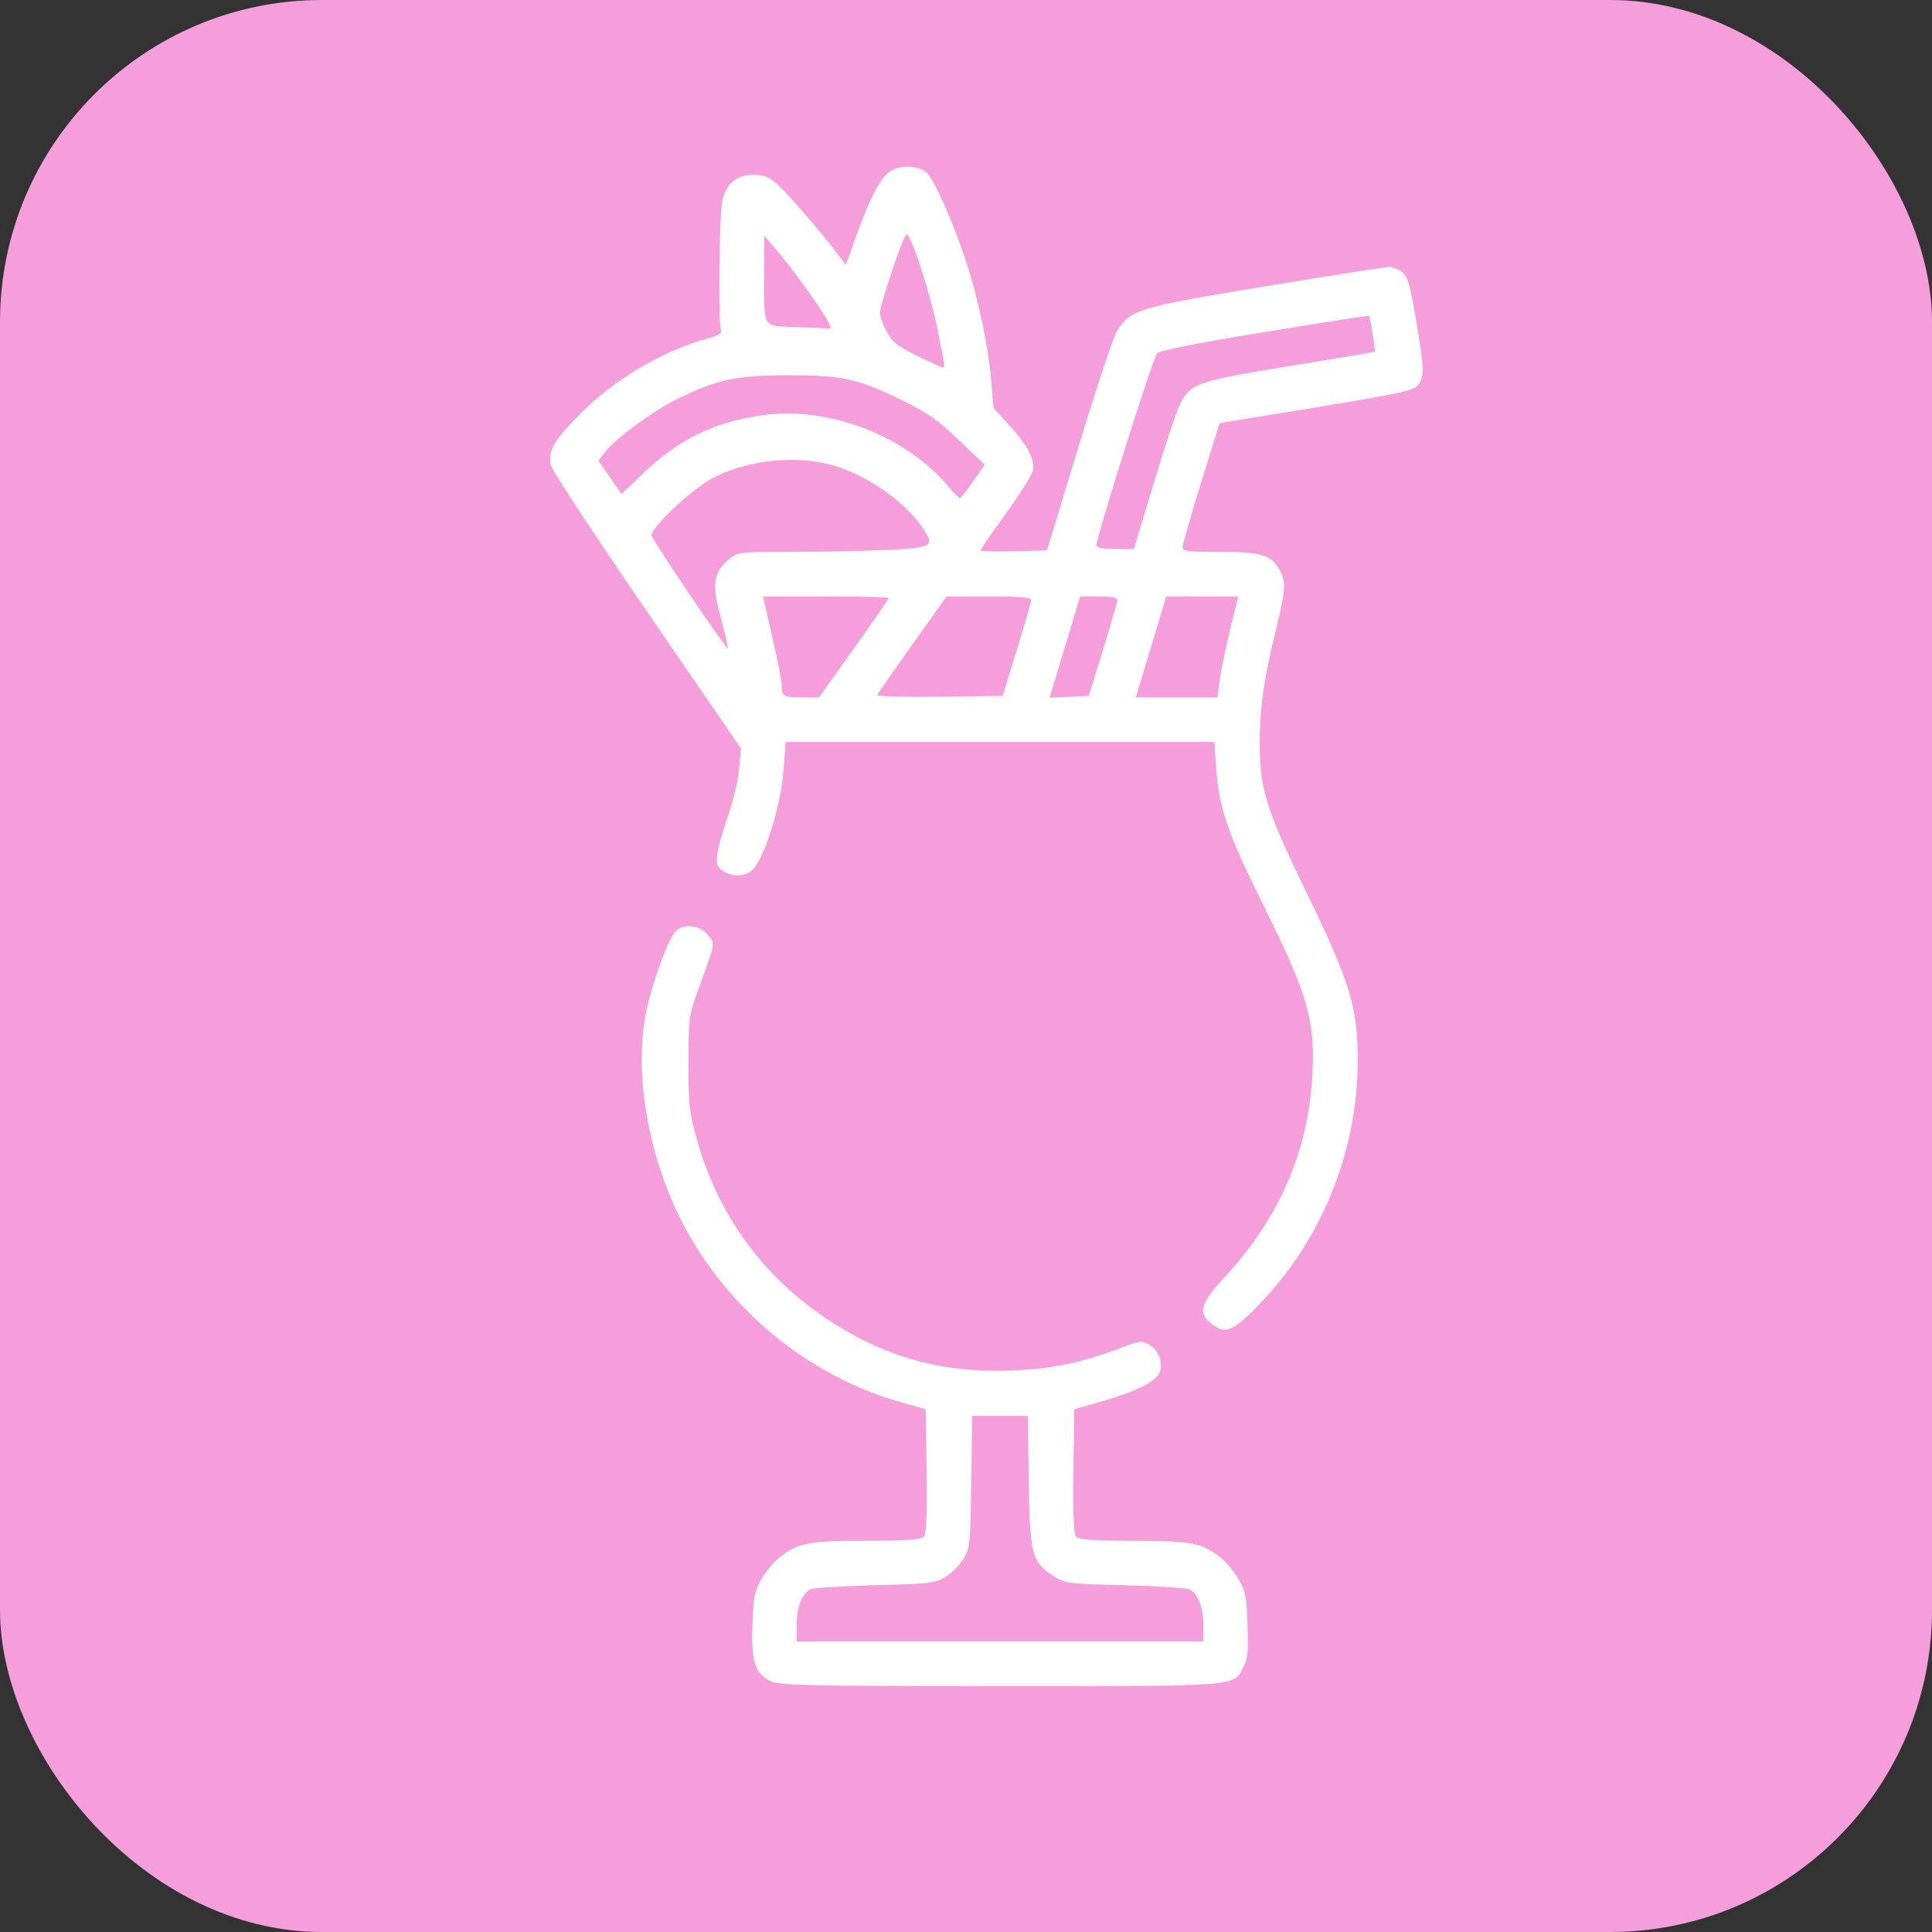
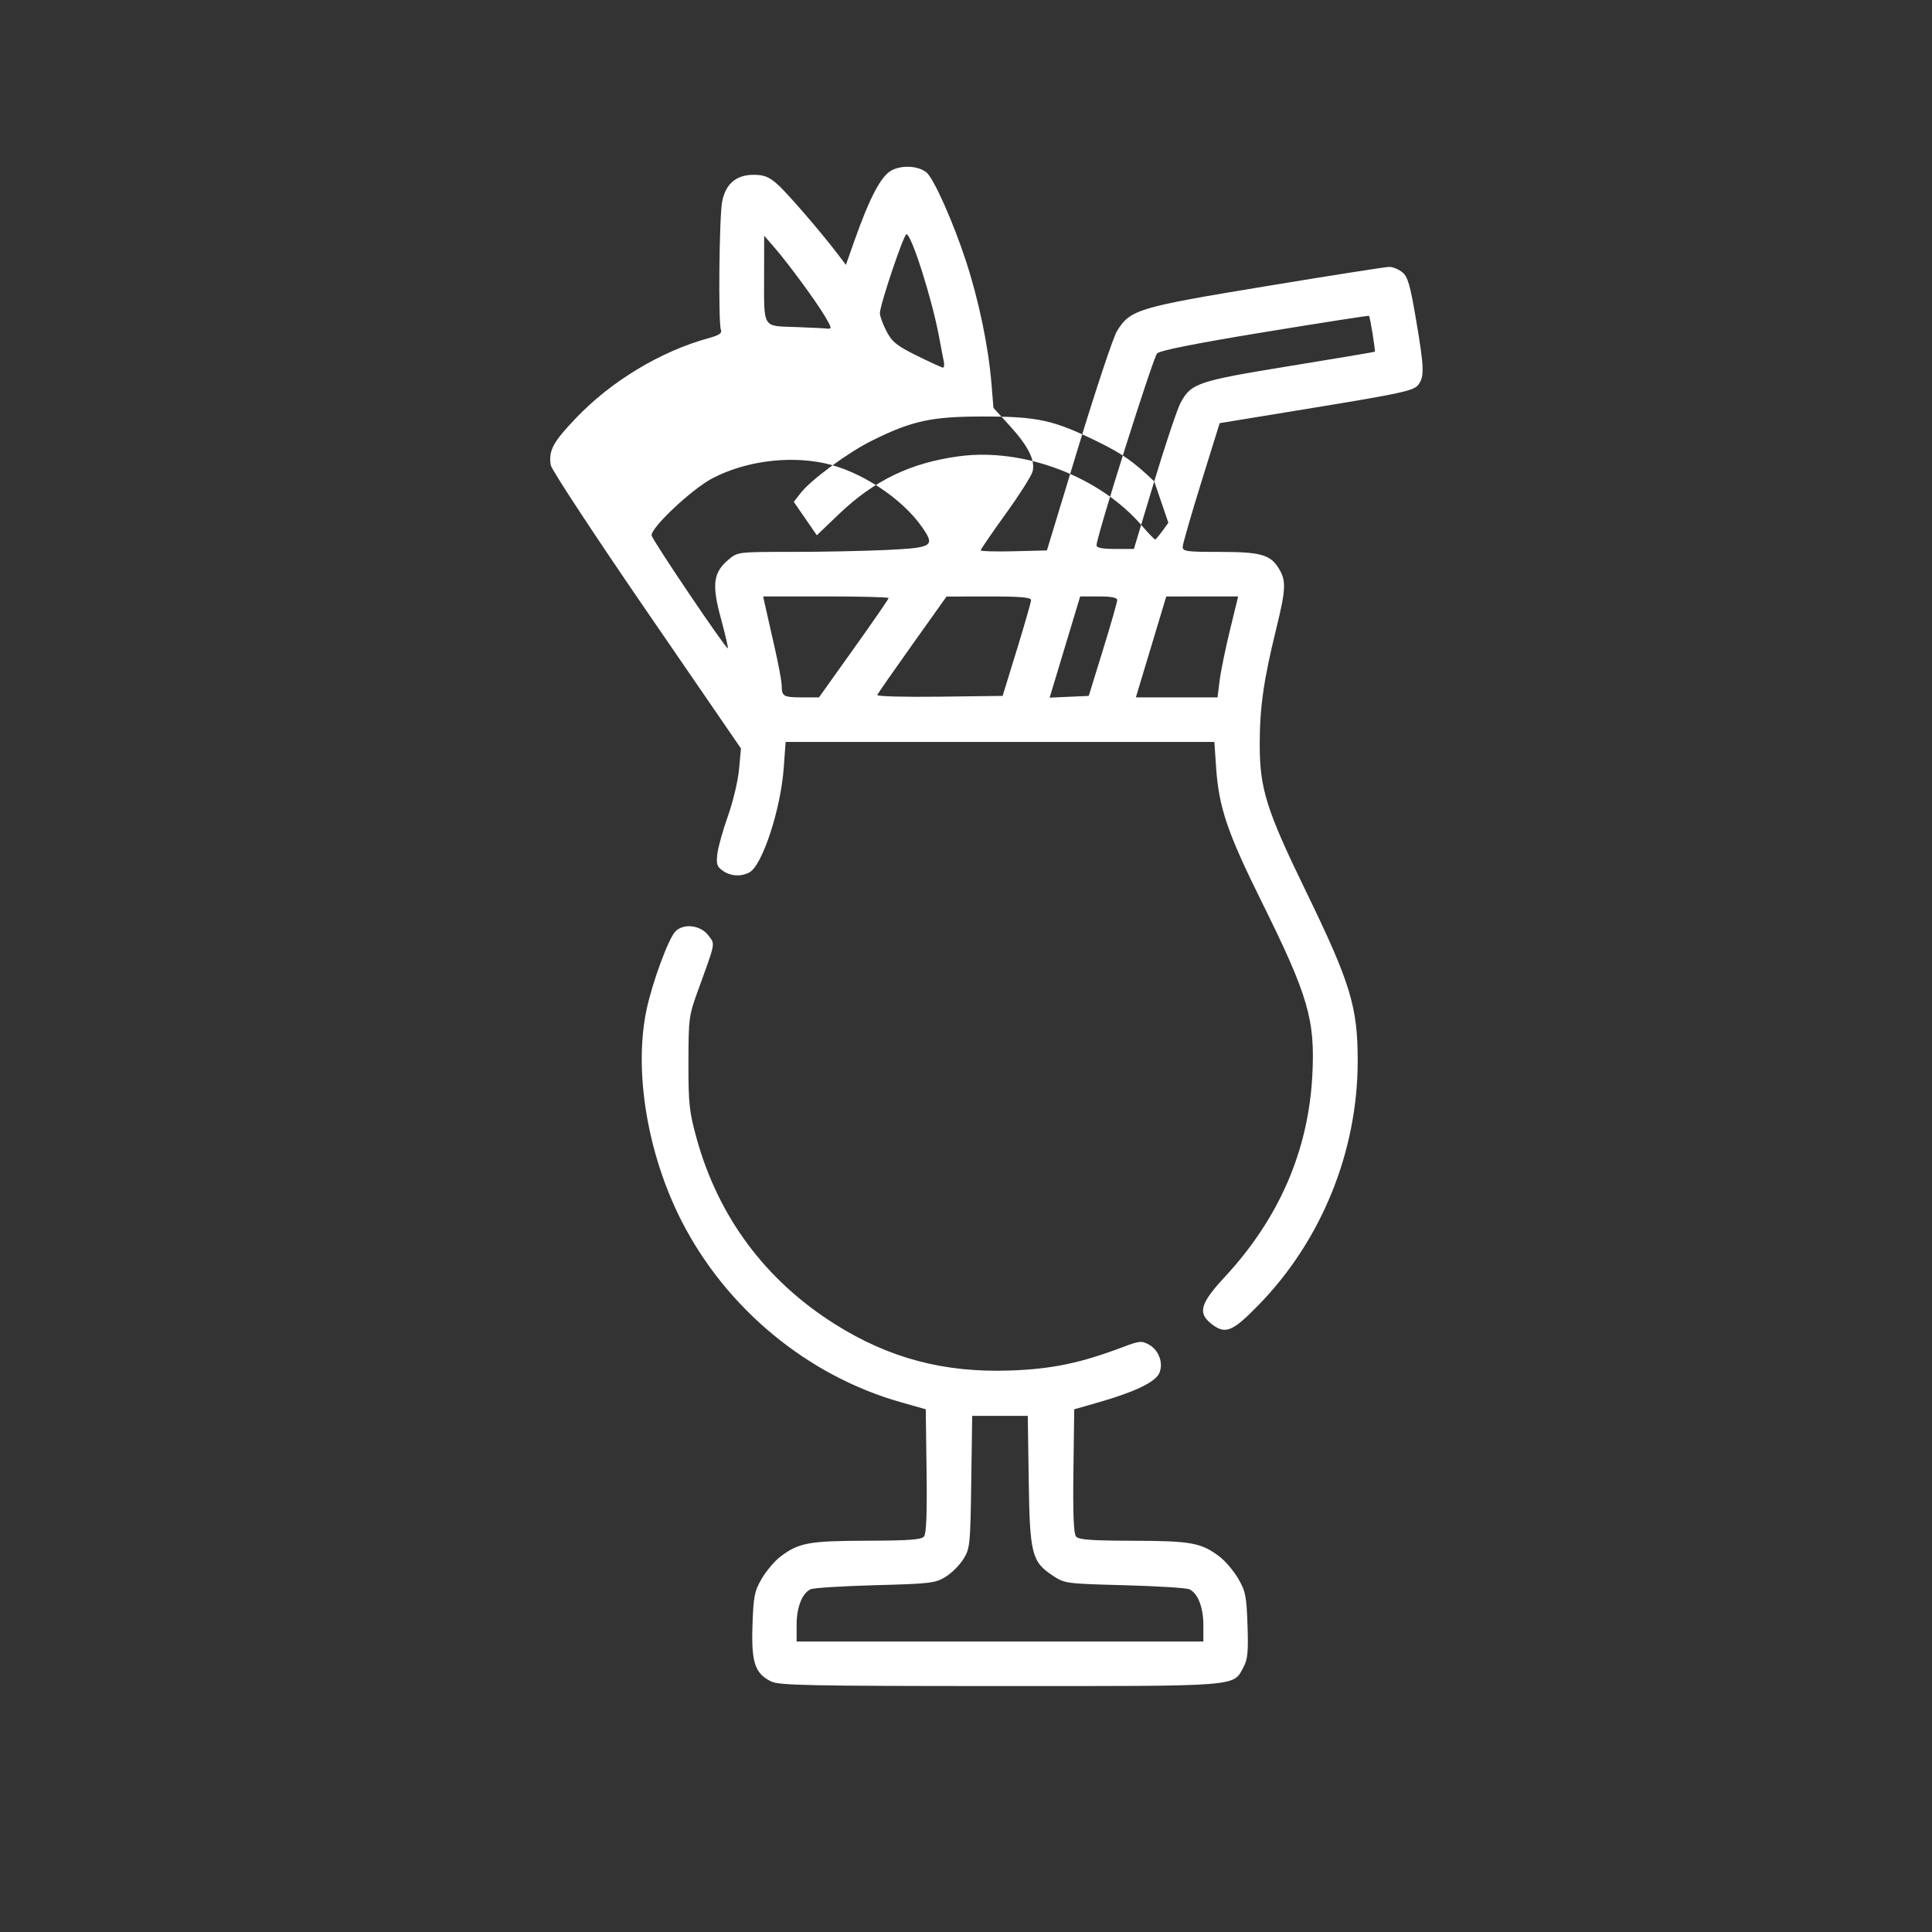
<svg xmlns="http://www.w3.org/2000/svg" xmlns:ns1="http://sodipodi.sourceforge.net/DTD/sodipodi-0.dtd" xmlns:ns2="http://www.inkscape.org/namespaces/inkscape" viewBox="0 0 120 120" version="1.1" id="svg2" ns1:docname="coladas.svg" xml:space="preserve" ns2:version="1.3.2 (091e20e, 2023-11-25, custom)">
  <rect x="0" y="0" width="120" height="120" fill="#333333" stroke="none" />
  <defs id="defs2" />
  <ns1:namedview id="namedview2" pagecolor="#ffffff" bordercolor="#000000" borderopacity="0.25" ns2:showpageshadow="2" ns2:pageopacity="0.0" ns2:pagecheckerboard="0" ns2:deskcolor="#d1d1d1" ns2:zoom="2.3953242" ns2:cx="41.539262" ns2:cy="57.820983" ns2:window-width="1920" ns2:window-height="1009" ns2:window-x="-8" ns2:window-y="-8" ns2:window-maximized="1" ns2:current-layer="svg2" />
-   <rect width="120" height="120" rx="20" fill="#f59edb" id="rect1" />
-   <path style="fill:#ffffff;stroke-width:1.58" d="m 47.887,104.433 c -1,-0.493 -1.228,-1.188 -1.149,-3.496 0.062,-1.805 0.124,-2.113 0.579,-2.89 0.28,-0.478 0.798,-1.09 1.151,-1.359 1.135,-0.865 1.767,-0.982 5.368,-0.991 2.607,-0.007 3.389,-0.064 3.554,-0.262 0.147,-0.177 0.196,-1.413 0.161,-4.078 L 57.5,87.534 55.933,87.089 C 50.156,85.447 45.118,81.282 42.341,75.854 40.215,71.699 39.355,66.535 40.155,62.731 c 0.361,-1.717 1.37,-4.454 1.801,-4.884 0.519,-0.519 1.57,-0.384 2.051,0.264 0.417,0.56 0.455,0.357 -0.639,3.37 -0.583,1.604 -0.603,1.756 -0.607,4.518 -0.004,2.56 0.049,3.051 0.505,4.703 1.351,4.894 4.294,8.843 8.61,11.554 3.37,2.117 6.776,3.015 10.882,2.869 2.581,-0.092 4.348,-0.459 6.962,-1.447 1.058,-0.4 1.194,-0.413 1.645,-0.159 0.625,0.352 0.915,1.165 0.634,1.781 -0.248,0.544 -1.52,1.156 -3.709,1.785 l -1.568,0.45 -0.05,3.824 c -0.035,2.665 0.014,3.901 0.161,4.078 0.164,0.198 0.947,0.256 3.554,0.262 3.601,0.009 4.233,0.125 5.368,0.991 0.353,0.269 0.87,0.88 1.151,1.359 0.456,0.777 0.517,1.085 0.579,2.89 0.057,1.663 0.012,2.126 -0.253,2.618 -0.654,1.215 -0.091,1.171 -15.148,1.167 -11.897,-0.003 -13.692,-0.04 -14.196,-0.289 z m 26.856,-3.497 c 0,-1.102 -0.341,-1.973 -0.869,-2.222 -0.181,-0.085 -1.996,-0.199 -4.032,-0.253 -3.623,-0.096 -3.718,-0.108 -4.443,-0.589 -1.316,-0.871 -1.436,-1.344 -1.503,-5.918 l -0.059,-4.011 h -1.726 -1.726 l -0.059,4.103 c -0.056,3.908 -0.079,4.136 -0.483,4.785 -0.233,0.375 -0.731,0.873 -1.106,1.106 -0.636,0.395 -0.934,0.431 -4.371,0.522 -2.029,0.054 -3.837,0.168 -4.018,0.253 -0.528,0.248 -0.869,1.12 -0.869,2.222 v 1.023 h 12.632 12.632 z m 0.486,-18.722 c -0.846,-0.666 -0.673,-1.264 0.838,-2.893 3.371,-3.633 5.197,-7.833 5.444,-12.525 0.182,-3.461 -0.248,-4.936 -3.155,-10.802 -2.117,-4.272 -2.649,-5.839 -2.819,-8.299 L 75.426,46.082 H 62.111 48.796 l -0.117,1.614 c -0.186,2.575 -1.332,6.062 -2.133,6.49 -0.523,0.28 -1.163,0.24 -1.654,-0.104 -0.362,-0.253 -0.412,-0.415 -0.334,-1.06 0.051,-0.419 0.347,-1.474 0.658,-2.345 0.311,-0.871 0.62,-2.169 0.686,-2.885 l 0.121,-1.302 -5.869,-8.549 c -3.228,-4.702 -5.904,-8.776 -5.947,-9.053 -0.139,-0.908 0.139,-1.426 1.573,-2.927 2.189,-2.291 5.264,-4.144 8.22,-4.954 0.672,-0.184 0.859,-0.311 0.776,-0.528 -0.169,-0.44 -0.104,-7.026 0.078,-7.955 0.218,-1.109 0.87,-1.665 1.952,-1.665 0.648,0 0.947,0.117 1.47,0.577 0.613,0.539 2.721,2.98 3.793,4.393 l 0.472,0.623 0.515,-1.46 c 0.962,-2.728 1.674,-4.076 2.331,-4.415 0.655,-0.339 1.658,-0.276 2.159,0.135 0.449,0.368 1.645,3.048 2.438,5.462 0.803,2.445 1.404,5.32 1.594,7.618 l 0.127,1.544 1.008,1.106 c 1.157,1.27 1.596,2.145 1.424,2.839 -0.065,0.265 -0.818,1.452 -1.673,2.638 -0.855,1.186 -1.554,2.206 -1.554,2.265 0,0.059 0.926,0.085 2.058,0.056 l 2.058,-0.052 1.968,-6.476 c 1.083,-3.562 2.155,-6.778 2.384,-7.148 0.825,-1.335 1.271,-1.47 9.247,-2.786 4,-0.66 7.45,-1.201 7.667,-1.201 0.217,-6.8e-4 0.58,0.149 0.806,0.332 0.341,0.276 0.487,0.776 0.848,2.905 0.524,3.085 0.539,3.611 0.118,4.118 -0.279,0.336 -1.138,0.522 -6.316,1.37 l -5.993,0.982 -1.143,3.675 c -0.628,2.021 -1.147,3.821 -1.153,3.998 -0.009,0.291 0.22,0.323 2.304,0.323 2.484,0 3.11,0.166 3.621,0.959 0.519,0.805 0.503,1.297 -0.125,3.857 -0.776,3.161 -1.016,4.848 -1.016,7.155 0,2.733 0.418,4.065 2.843,9.052 2.793,5.745 3.243,7.213 3.243,10.589 0,5.633 -2.254,11.176 -6.175,15.183 -1.627,1.663 -2.052,1.829 -2.929,1.139 z M 53.032,40.282 c 1.19,-1.668 2.163,-3.079 2.163,-3.135 0,-0.056 -1.753,-0.102 -3.896,-0.102 h -3.896 l 0.108,0.507 c 0.059,0.279 0.318,1.42 0.575,2.536 0.257,1.116 0.467,2.243 0.468,2.505 0.002,0.662 0.108,0.722 1.281,0.722 h 1.033 z m 10.123,0.083 c 0.484,-1.572 0.883,-2.962 0.886,-3.089 0.004,-0.174 -0.638,-0.23 -2.622,-0.227 l -2.628,0.004 -2.121,2.979 c -1.166,1.638 -2.149,3.049 -2.183,3.135 -0.034,0.086 1.704,0.134 3.863,0.106 l 3.925,-0.05 z m 5.352,0 c 0.485,-1.572 0.883,-2.962 0.885,-3.089 0.002,-0.16 -0.348,-0.23 -1.149,-0.229 l -1.153,0.001 -0.947,3.142 -0.947,3.142 1.214,-0.054 1.214,-0.054 z m 7.246,1.911 c 0.071,-0.572 0.36,-1.982 0.641,-3.135 l 0.511,-2.096 -2.233,0.002 -2.233,0.002 -0.944,3.133 -0.944,3.133 h 2.536 2.536 z M 44.774,38.404 c -0.573,-2.103 -0.475,-2.845 0.481,-3.65 0.561,-0.472 0.583,-0.475 3.932,-0.475 1.853,0 4.498,-0.054 5.878,-0.12 2.873,-0.138 3.027,-0.235 2.223,-1.396 -1.267,-1.828 -3.878,-3.536 -6.113,-3.999 -2.268,-0.47 -4.922,-0.106 -6.935,0.949 -1.274,0.668 -3.86,3.105 -3.766,3.549 0.069,0.326 4.639,7.09 4.732,7.005 0.034,-0.03 -0.161,-0.869 -0.432,-1.864 z M 71.692,29.9 c 0.695,-2.307 1.434,-4.511 1.643,-4.896 0.651,-1.202 1.067,-1.342 6.777,-2.27 2.879,-0.468 5.254,-0.868 5.277,-0.888 0.053,-0.046 -0.289,-2.169 -0.359,-2.23 -0.028,-0.024 -2.939,0.429 -6.467,1.007 -4.303,0.705 -6.507,1.143 -6.693,1.329 -0.248,0.248 -3.753,11.347 -3.762,11.913 -0.002,0.16 0.35,0.231 1.159,0.231 h 1.162 z m -11.255,0.005 0.723,-1.041 -1.601,-1.527 c -1.297,-1.237 -1.959,-1.703 -3.49,-2.456 -2.761,-1.358 -3.74,-1.574 -7.145,-1.574 -3.202,0 -4.419,0.265 -6.916,1.507 -1.467,0.73 -3.763,2.418 -4.406,3.24 l -0.432,0.552 0.716,1.039 0.716,1.039 1.348,-1.291 c 2.216,-2.122 4.469,-3.21 7.484,-3.616 4.012,-0.54 8.747,1.26 11.365,4.32 0.401,0.468 0.77,0.851 0.82,0.85 0.051,-5.23e-4 0.418,-0.47 0.816,-1.042 z M 58.618,22.431 c -0.049,-0.228 -0.181,-0.913 -0.293,-1.521 -0.43,-2.324 -1.714,-6.362 -2.022,-6.362 -0.173,0 -1.663,4.431 -1.652,4.911 0.005,0.189 0.192,0.696 0.417,1.125 0.345,0.659 0.638,0.894 1.882,1.508 0.81,0.4 1.537,0.733 1.615,0.741 0.078,0.007 0.102,-0.173 0.053,-0.401 z M 51.25,19.664 C 50.696,18.725 48.991,16.402 48.103,15.377 l -0.639,-0.738 -0.004,2.397 c -0.006,3.404 -0.123,3.202 1.901,3.275 0.927,0.033 1.836,0.078 2.019,0.099 0.297,0.034 0.283,-0.047 -0.129,-0.745 z" id="path2" />
+   <path style="fill:#ffffff;stroke-width:1.58" d="m 47.887,104.433 c -1,-0.493 -1.228,-1.188 -1.149,-3.496 0.062,-1.805 0.124,-2.113 0.579,-2.89 0.28,-0.478 0.798,-1.09 1.151,-1.359 1.135,-0.865 1.767,-0.982 5.368,-0.991 2.607,-0.007 3.389,-0.064 3.554,-0.262 0.147,-0.177 0.196,-1.413 0.161,-4.078 L 57.5,87.534 55.933,87.089 C 50.156,85.447 45.118,81.282 42.341,75.854 40.215,71.699 39.355,66.535 40.155,62.731 c 0.361,-1.717 1.37,-4.454 1.801,-4.884 0.519,-0.519 1.57,-0.384 2.051,0.264 0.417,0.56 0.455,0.357 -0.639,3.37 -0.583,1.604 -0.603,1.756 -0.607,4.518 -0.004,2.56 0.049,3.051 0.505,4.703 1.351,4.894 4.294,8.843 8.61,11.554 3.37,2.117 6.776,3.015 10.882,2.869 2.581,-0.092 4.348,-0.459 6.962,-1.447 1.058,-0.4 1.194,-0.413 1.645,-0.159 0.625,0.352 0.915,1.165 0.634,1.781 -0.248,0.544 -1.52,1.156 -3.709,1.785 l -1.568,0.45 -0.05,3.824 c -0.035,2.665 0.014,3.901 0.161,4.078 0.164,0.198 0.947,0.256 3.554,0.262 3.601,0.009 4.233,0.125 5.368,0.991 0.353,0.269 0.87,0.88 1.151,1.359 0.456,0.777 0.517,1.085 0.579,2.89 0.057,1.663 0.012,2.126 -0.253,2.618 -0.654,1.215 -0.091,1.171 -15.148,1.167 -11.897,-0.003 -13.692,-0.04 -14.196,-0.289 z m 26.856,-3.497 c 0,-1.102 -0.341,-1.973 -0.869,-2.222 -0.181,-0.085 -1.996,-0.199 -4.032,-0.253 -3.623,-0.096 -3.718,-0.108 -4.443,-0.589 -1.316,-0.871 -1.436,-1.344 -1.503,-5.918 l -0.059,-4.011 h -1.726 -1.726 l -0.059,4.103 c -0.056,3.908 -0.079,4.136 -0.483,4.785 -0.233,0.375 -0.731,0.873 -1.106,1.106 -0.636,0.395 -0.934,0.431 -4.371,0.522 -2.029,0.054 -3.837,0.168 -4.018,0.253 -0.528,0.248 -0.869,1.12 -0.869,2.222 v 1.023 h 12.632 12.632 z m 0.486,-18.722 c -0.846,-0.666 -0.673,-1.264 0.838,-2.893 3.371,-3.633 5.197,-7.833 5.444,-12.525 0.182,-3.461 -0.248,-4.936 -3.155,-10.802 -2.117,-4.272 -2.649,-5.839 -2.819,-8.299 L 75.426,46.082 H 62.111 48.796 l -0.117,1.614 c -0.186,2.575 -1.332,6.062 -2.133,6.49 -0.523,0.28 -1.163,0.24 -1.654,-0.104 -0.362,-0.253 -0.412,-0.415 -0.334,-1.06 0.051,-0.419 0.347,-1.474 0.658,-2.345 0.311,-0.871 0.62,-2.169 0.686,-2.885 l 0.121,-1.302 -5.869,-8.549 c -3.228,-4.702 -5.904,-8.776 -5.947,-9.053 -0.139,-0.908 0.139,-1.426 1.573,-2.927 2.189,-2.291 5.264,-4.144 8.22,-4.954 0.672,-0.184 0.859,-0.311 0.776,-0.528 -0.169,-0.44 -0.104,-7.026 0.078,-7.955 0.218,-1.109 0.87,-1.665 1.952,-1.665 0.648,0 0.947,0.117 1.47,0.577 0.613,0.539 2.721,2.98 3.793,4.393 l 0.472,0.623 0.515,-1.46 c 0.962,-2.728 1.674,-4.076 2.331,-4.415 0.655,-0.339 1.658,-0.276 2.159,0.135 0.449,0.368 1.645,3.048 2.438,5.462 0.803,2.445 1.404,5.32 1.594,7.618 l 0.127,1.544 1.008,1.106 c 1.157,1.27 1.596,2.145 1.424,2.839 -0.065,0.265 -0.818,1.452 -1.673,2.638 -0.855,1.186 -1.554,2.206 -1.554,2.265 0,0.059 0.926,0.085 2.058,0.056 l 2.058,-0.052 1.968,-6.476 c 1.083,-3.562 2.155,-6.778 2.384,-7.148 0.825,-1.335 1.271,-1.47 9.247,-2.786 4,-0.66 7.45,-1.201 7.667,-1.201 0.217,-6.8e-4 0.58,0.149 0.806,0.332 0.341,0.276 0.487,0.776 0.848,2.905 0.524,3.085 0.539,3.611 0.118,4.118 -0.279,0.336 -1.138,0.522 -6.316,1.37 l -5.993,0.982 -1.143,3.675 c -0.628,2.021 -1.147,3.821 -1.153,3.998 -0.009,0.291 0.22,0.323 2.304,0.323 2.484,0 3.11,0.166 3.621,0.959 0.519,0.805 0.503,1.297 -0.125,3.857 -0.776,3.161 -1.016,4.848 -1.016,7.155 0,2.733 0.418,4.065 2.843,9.052 2.793,5.745 3.243,7.213 3.243,10.589 0,5.633 -2.254,11.176 -6.175,15.183 -1.627,1.663 -2.052,1.829 -2.929,1.139 z M 53.032,40.282 c 1.19,-1.668 2.163,-3.079 2.163,-3.135 0,-0.056 -1.753,-0.102 -3.896,-0.102 h -3.896 l 0.108,0.507 c 0.059,0.279 0.318,1.42 0.575,2.536 0.257,1.116 0.467,2.243 0.468,2.505 0.002,0.662 0.108,0.722 1.281,0.722 h 1.033 z m 10.123,0.083 c 0.484,-1.572 0.883,-2.962 0.886,-3.089 0.004,-0.174 -0.638,-0.23 -2.622,-0.227 l -2.628,0.004 -2.121,2.979 c -1.166,1.638 -2.149,3.049 -2.183,3.135 -0.034,0.086 1.704,0.134 3.863,0.106 l 3.925,-0.05 z m 5.352,0 c 0.485,-1.572 0.883,-2.962 0.885,-3.089 0.002,-0.16 -0.348,-0.23 -1.149,-0.229 l -1.153,0.001 -0.947,3.142 -0.947,3.142 1.214,-0.054 1.214,-0.054 z m 7.246,1.911 c 0.071,-0.572 0.36,-1.982 0.641,-3.135 l 0.511,-2.096 -2.233,0.002 -2.233,0.002 -0.944,3.133 -0.944,3.133 h 2.536 2.536 z M 44.774,38.404 c -0.573,-2.103 -0.475,-2.845 0.481,-3.65 0.561,-0.472 0.583,-0.475 3.932,-0.475 1.853,0 4.498,-0.054 5.878,-0.12 2.873,-0.138 3.027,-0.235 2.223,-1.396 -1.267,-1.828 -3.878,-3.536 -6.113,-3.999 -2.268,-0.47 -4.922,-0.106 -6.935,0.949 -1.274,0.668 -3.86,3.105 -3.766,3.549 0.069,0.326 4.639,7.09 4.732,7.005 0.034,-0.03 -0.161,-0.869 -0.432,-1.864 z M 71.692,29.9 c 0.695,-2.307 1.434,-4.511 1.643,-4.896 0.651,-1.202 1.067,-1.342 6.777,-2.27 2.879,-0.468 5.254,-0.868 5.277,-0.888 0.053,-0.046 -0.289,-2.169 -0.359,-2.23 -0.028,-0.024 -2.939,0.429 -6.467,1.007 -4.303,0.705 -6.507,1.143 -6.693,1.329 -0.248,0.248 -3.753,11.347 -3.762,11.913 -0.002,0.16 0.35,0.231 1.159,0.231 h 1.162 z c -1.297,-1.237 -1.959,-1.703 -3.49,-2.456 -2.761,-1.358 -3.74,-1.574 -7.145,-1.574 -3.202,0 -4.419,0.265 -6.916,1.507 -1.467,0.73 -3.763,2.418 -4.406,3.24 l -0.432,0.552 0.716,1.039 0.716,1.039 1.348,-1.291 c 2.216,-2.122 4.469,-3.21 7.484,-3.616 4.012,-0.54 8.747,1.26 11.365,4.32 0.401,0.468 0.77,0.851 0.82,0.85 0.051,-5.23e-4 0.418,-0.47 0.816,-1.042 z M 58.618,22.431 c -0.049,-0.228 -0.181,-0.913 -0.293,-1.521 -0.43,-2.324 -1.714,-6.362 -2.022,-6.362 -0.173,0 -1.663,4.431 -1.652,4.911 0.005,0.189 0.192,0.696 0.417,1.125 0.345,0.659 0.638,0.894 1.882,1.508 0.81,0.4 1.537,0.733 1.615,0.741 0.078,0.007 0.102,-0.173 0.053,-0.401 z M 51.25,19.664 C 50.696,18.725 48.991,16.402 48.103,15.377 l -0.639,-0.738 -0.004,2.397 c -0.006,3.404 -0.123,3.202 1.901,3.275 0.927,0.033 1.836,0.078 2.019,0.099 0.297,0.034 0.283,-0.047 -0.129,-0.745 z" id="path2" />
</svg>